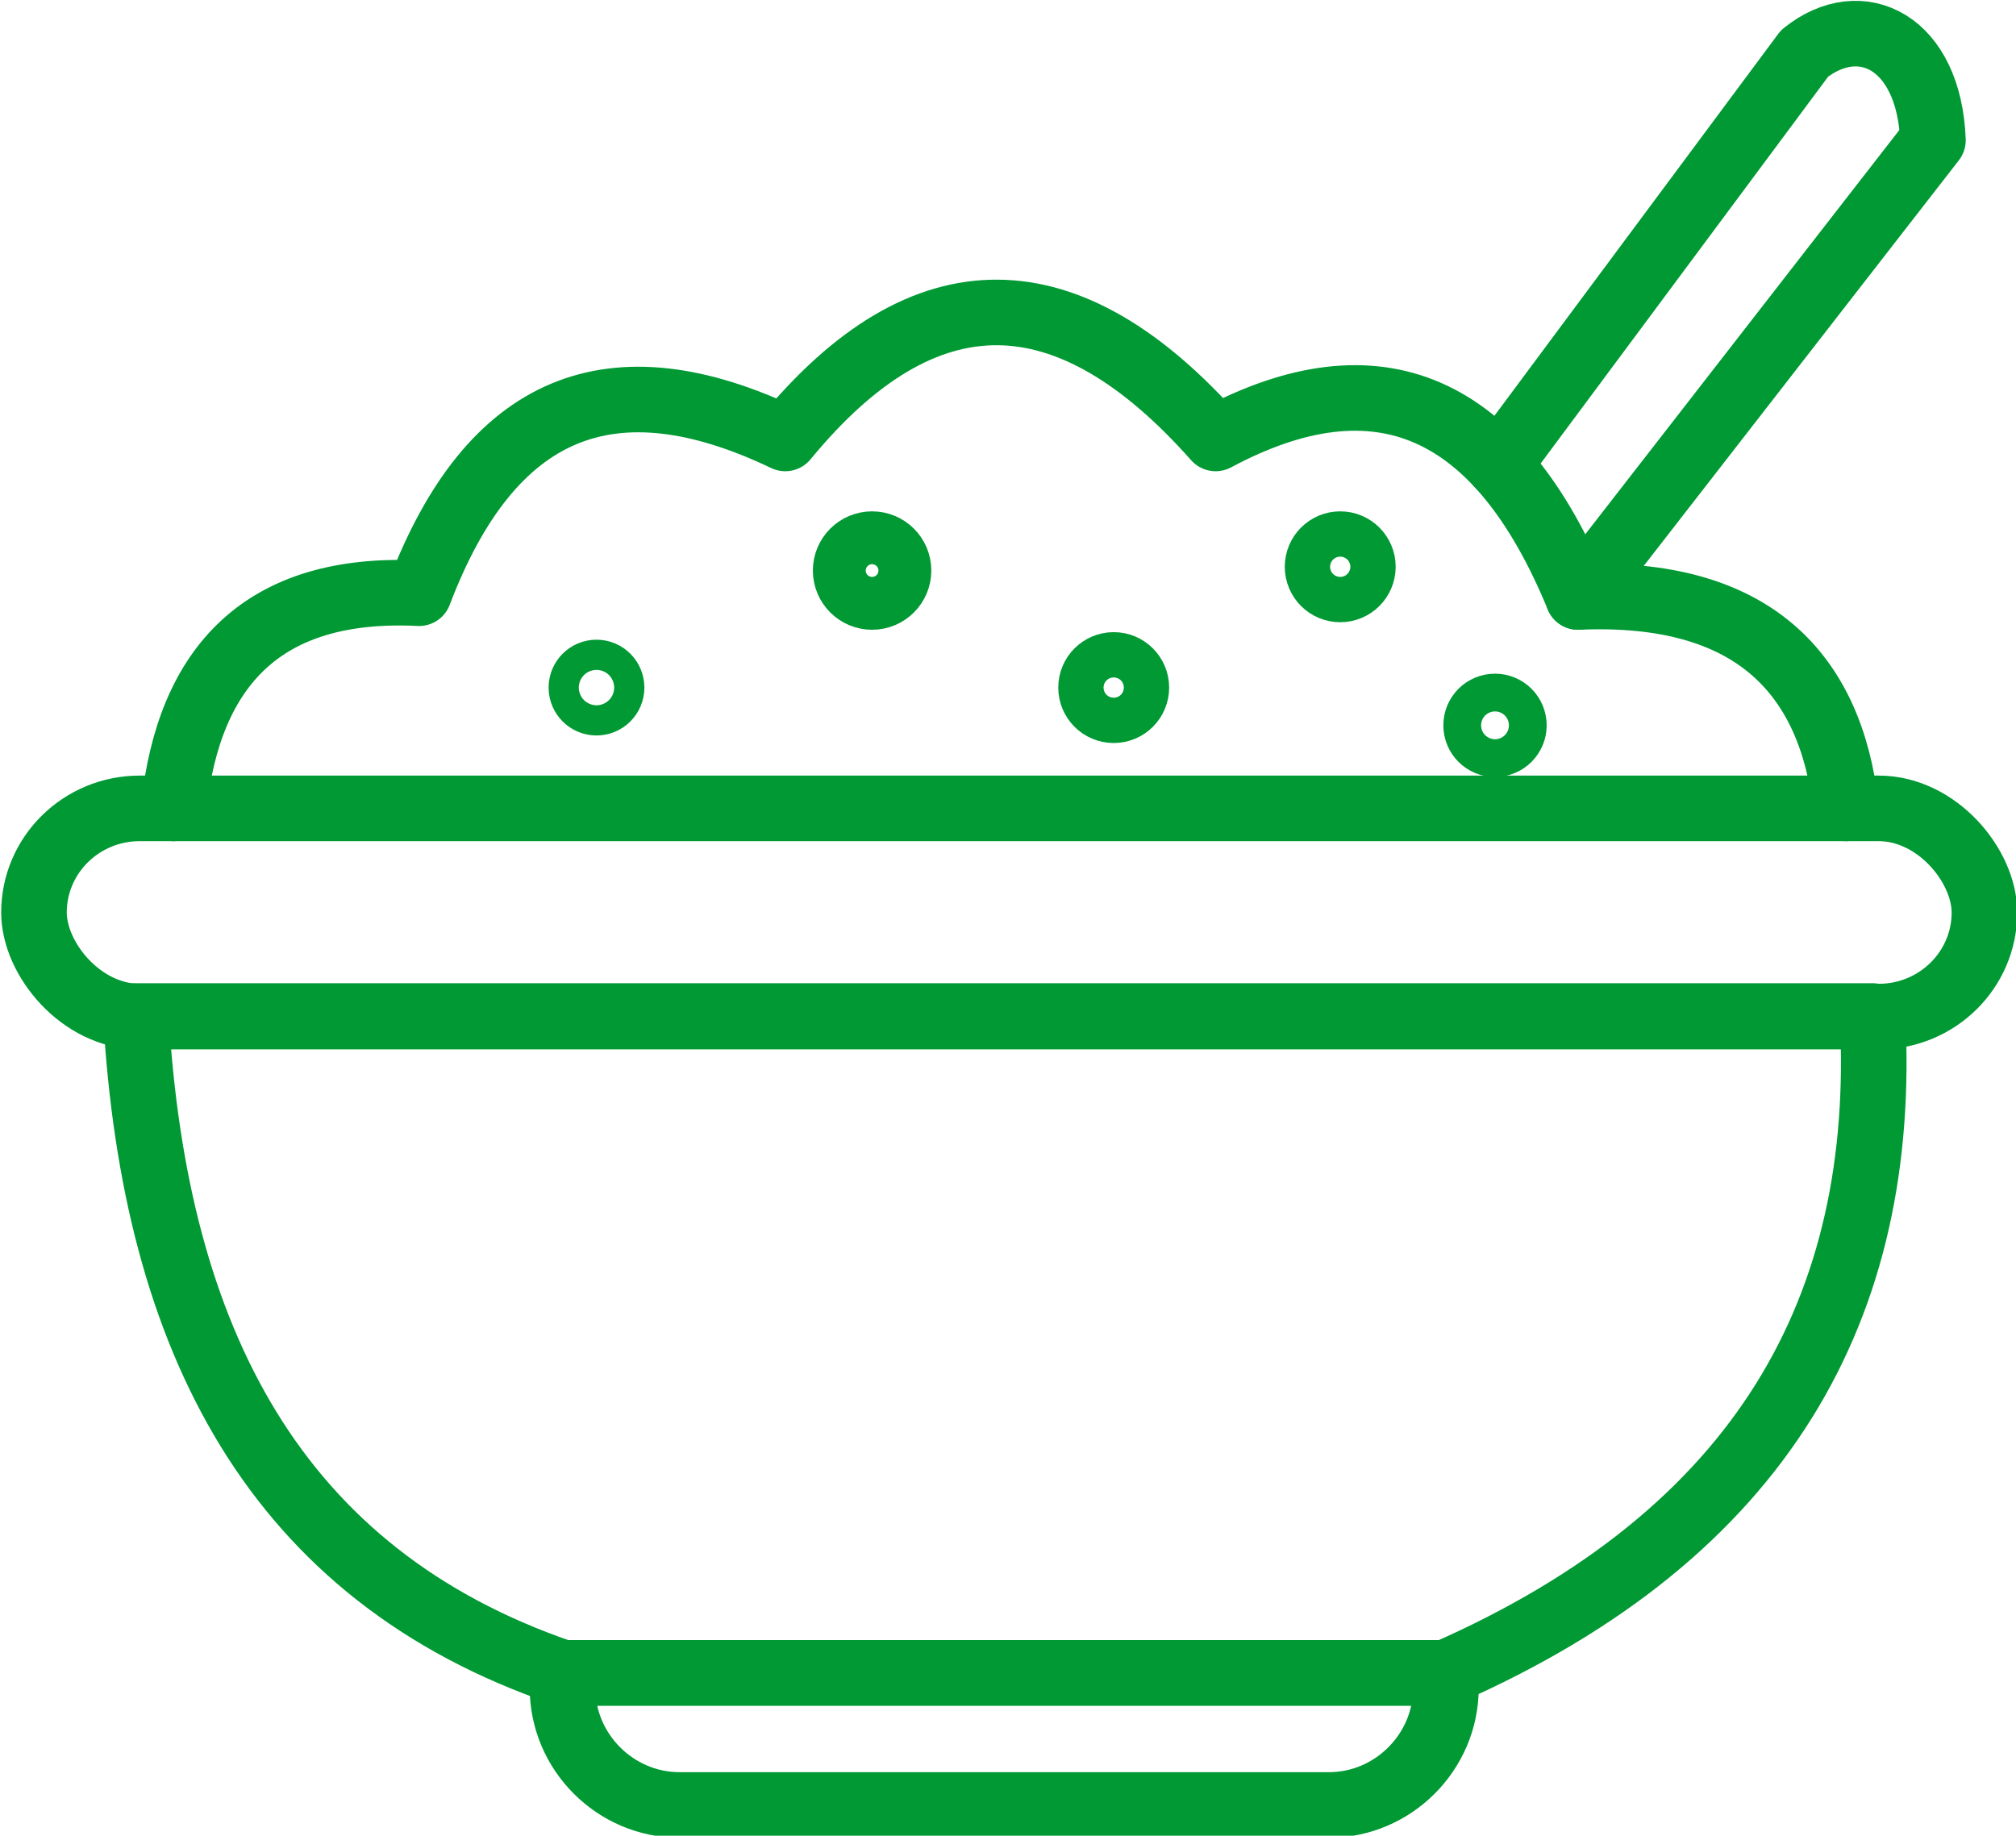
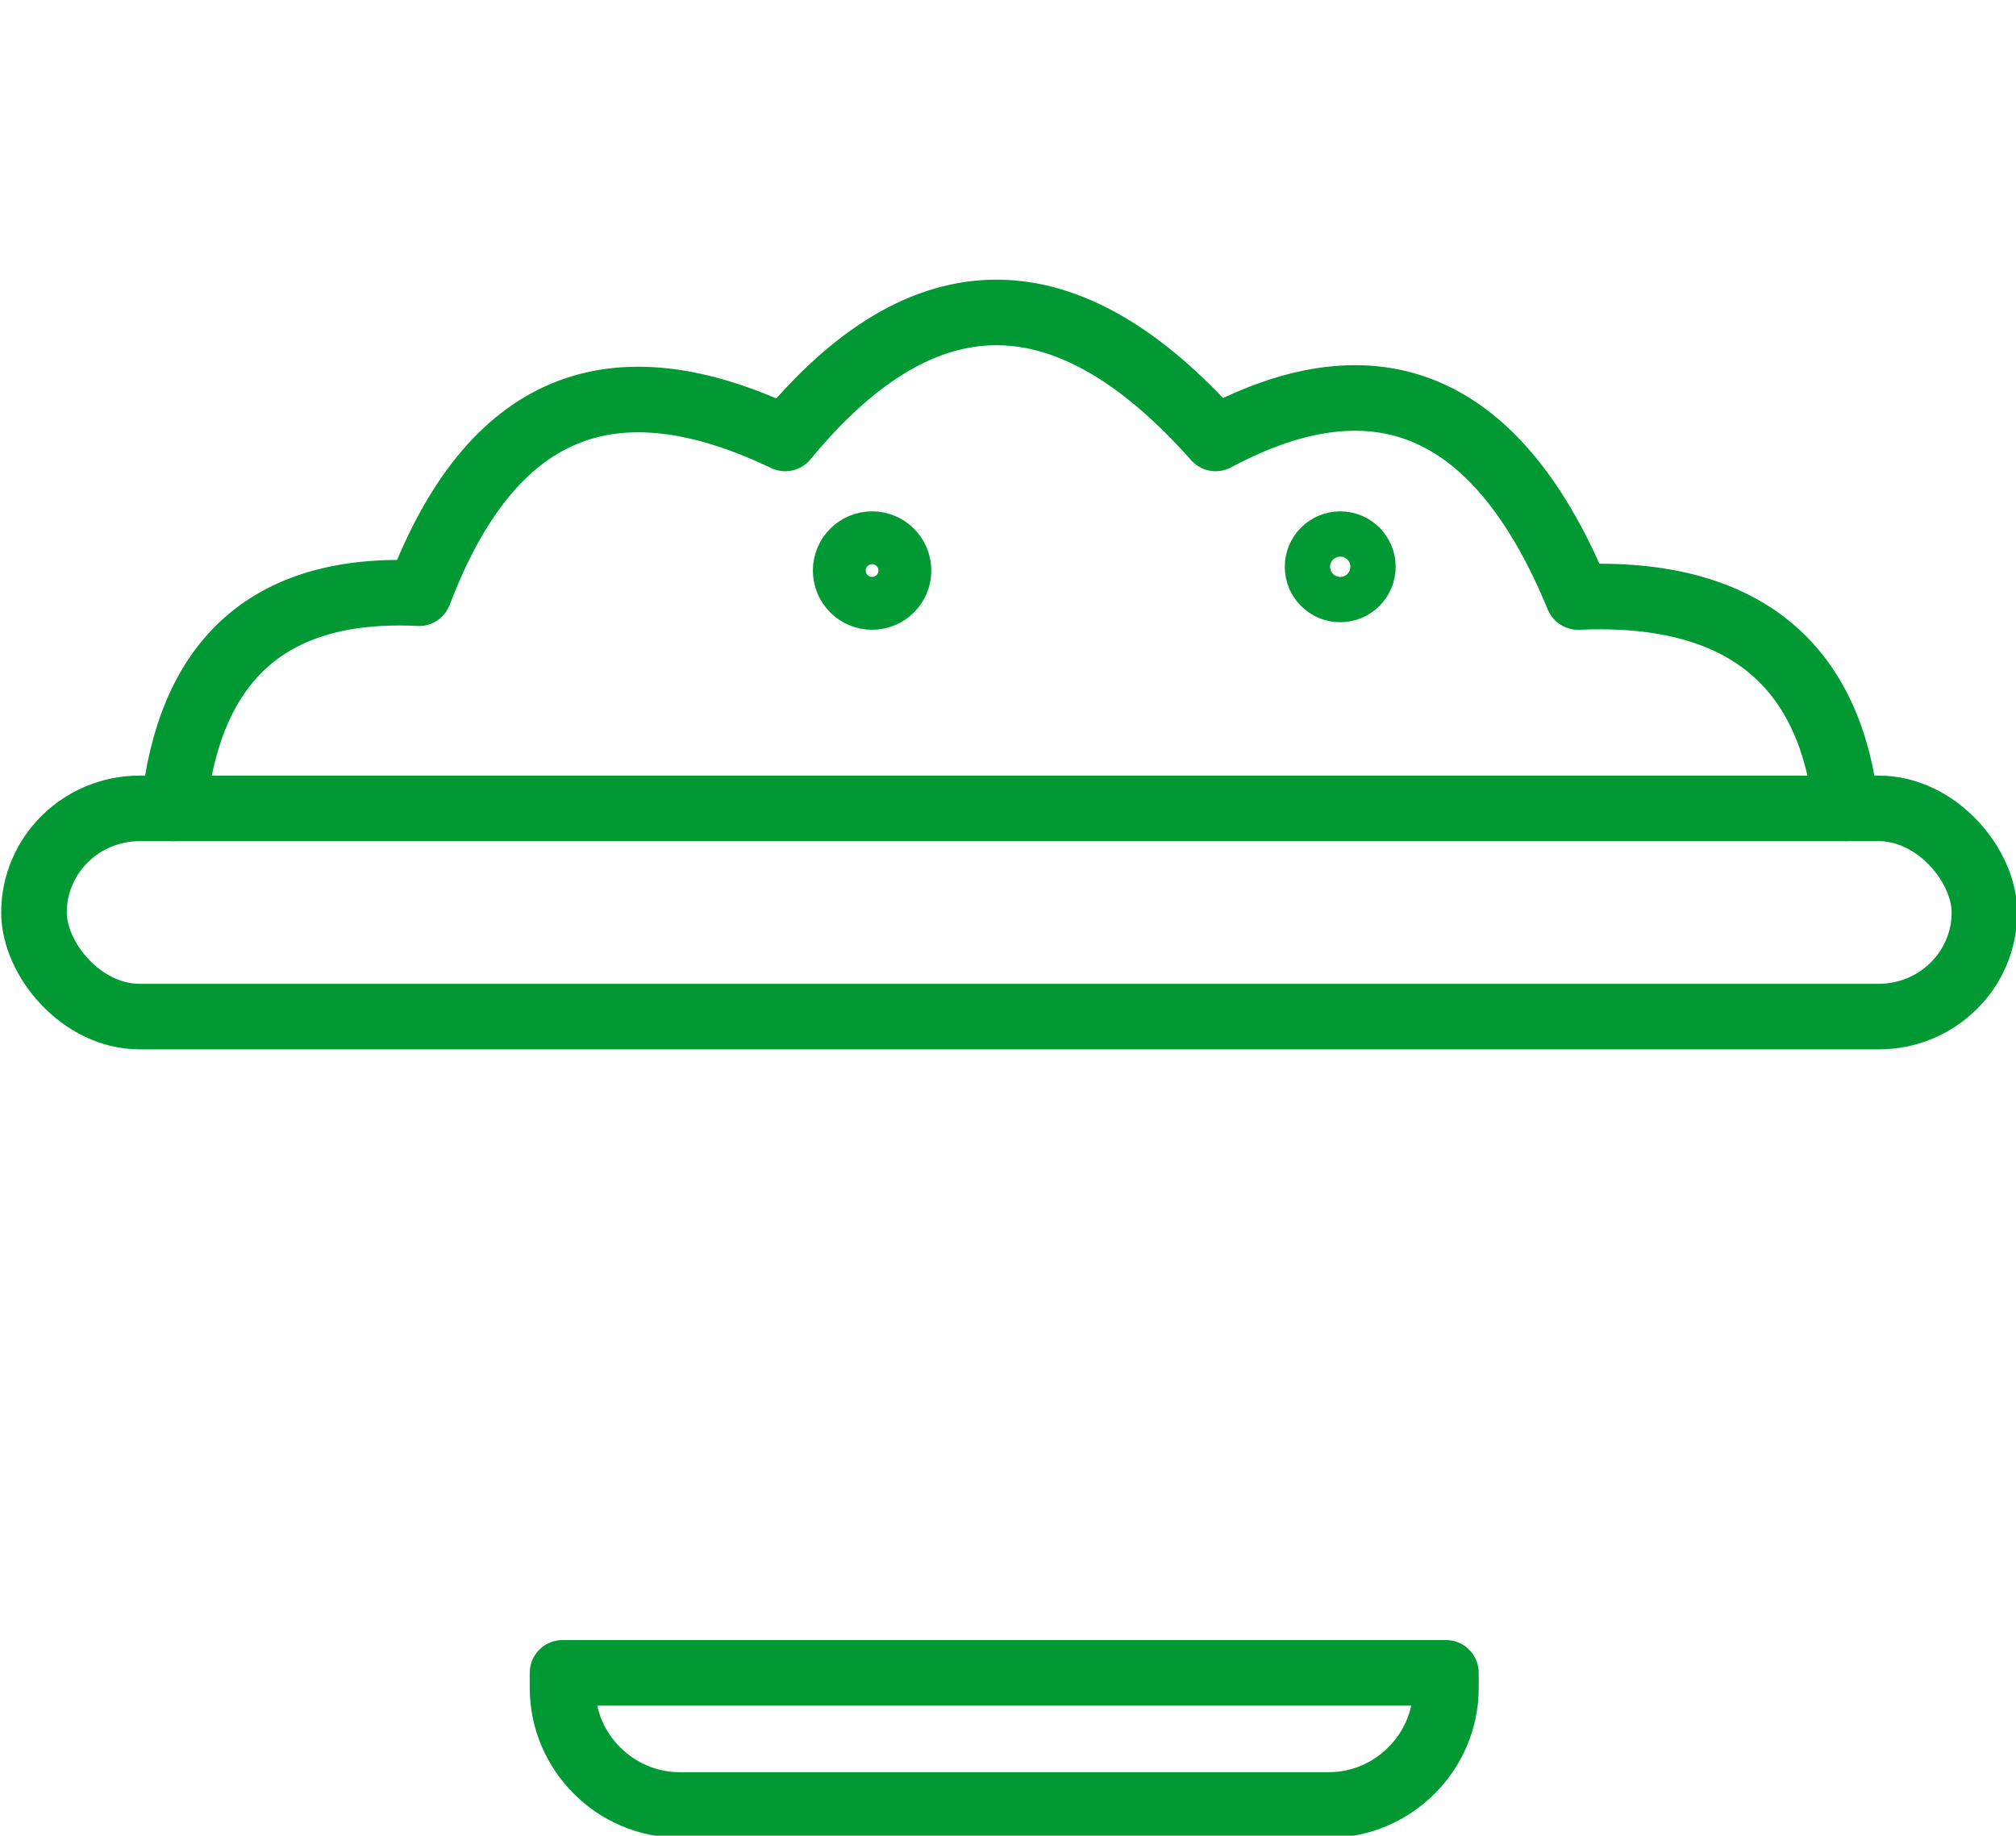
<svg xmlns="http://www.w3.org/2000/svg" xml:space="preserve" width="23.056mm" height="20.996mm" version="1.1" style="shape-rendering:geometricPrecision; text-rendering:geometricPrecision; image-rendering:optimizeQuality; fill-rule:evenodd; clip-rule:evenodd" viewBox="0 0 534 486">
  <defs>
    <style type="text/css">
   
    .str0 {stroke:#009933;stroke-width:17.371;stroke-linecap:round;stroke-linejoin:round}
    .fil0 {fill:none}
   
  </style>
  </defs>
  <g id="Слой_x0020_1">
    <g id="_384007848">
      <rect class="fil0 str0" x="9" y="214" width="516.638" height="55.155" rx="28" ry="28" />
      <path class="fil0 str0" d="M383 443l0 4c0,17 -14,31 -31,31l-172 0c-17,0 -31,-14 -31,-31l0 -4 234 0z" />
-       <path class="fil0 str0" d="M36 269l460 0c4,77 -29,137 -113,174l-234 0c-76,-26 -108,-88 -113,-174z" />
      <path class="fil0 str0" d="M489 214c-4,-36 -25,-58 -71,-56 -21,-51 -53,-65 -96,-42 -39,-44 -77,-45 -114,0 -46,-22 -78,-9 -97,41 -41,-2 -61,19 -65,57" />
-       <path class="fil0 str0" d="M397 123l81 -109c15,-12 33,-3 34,23l-94 121" />
-       <circle class="fil0 str0" cx="158" cy="182" r="4" />
      <circle class="fil0 str0" cx="231" cy="151" r="7" />
-       <circle class="fil0 str0" cx="295" cy="182" r="6" />
      <circle class="fil0 str0" cx="355" cy="150" r="6" />
-       <circle class="fil0 str0" cx="396" cy="192" r="5" />
    </g>
  </g>
</svg>